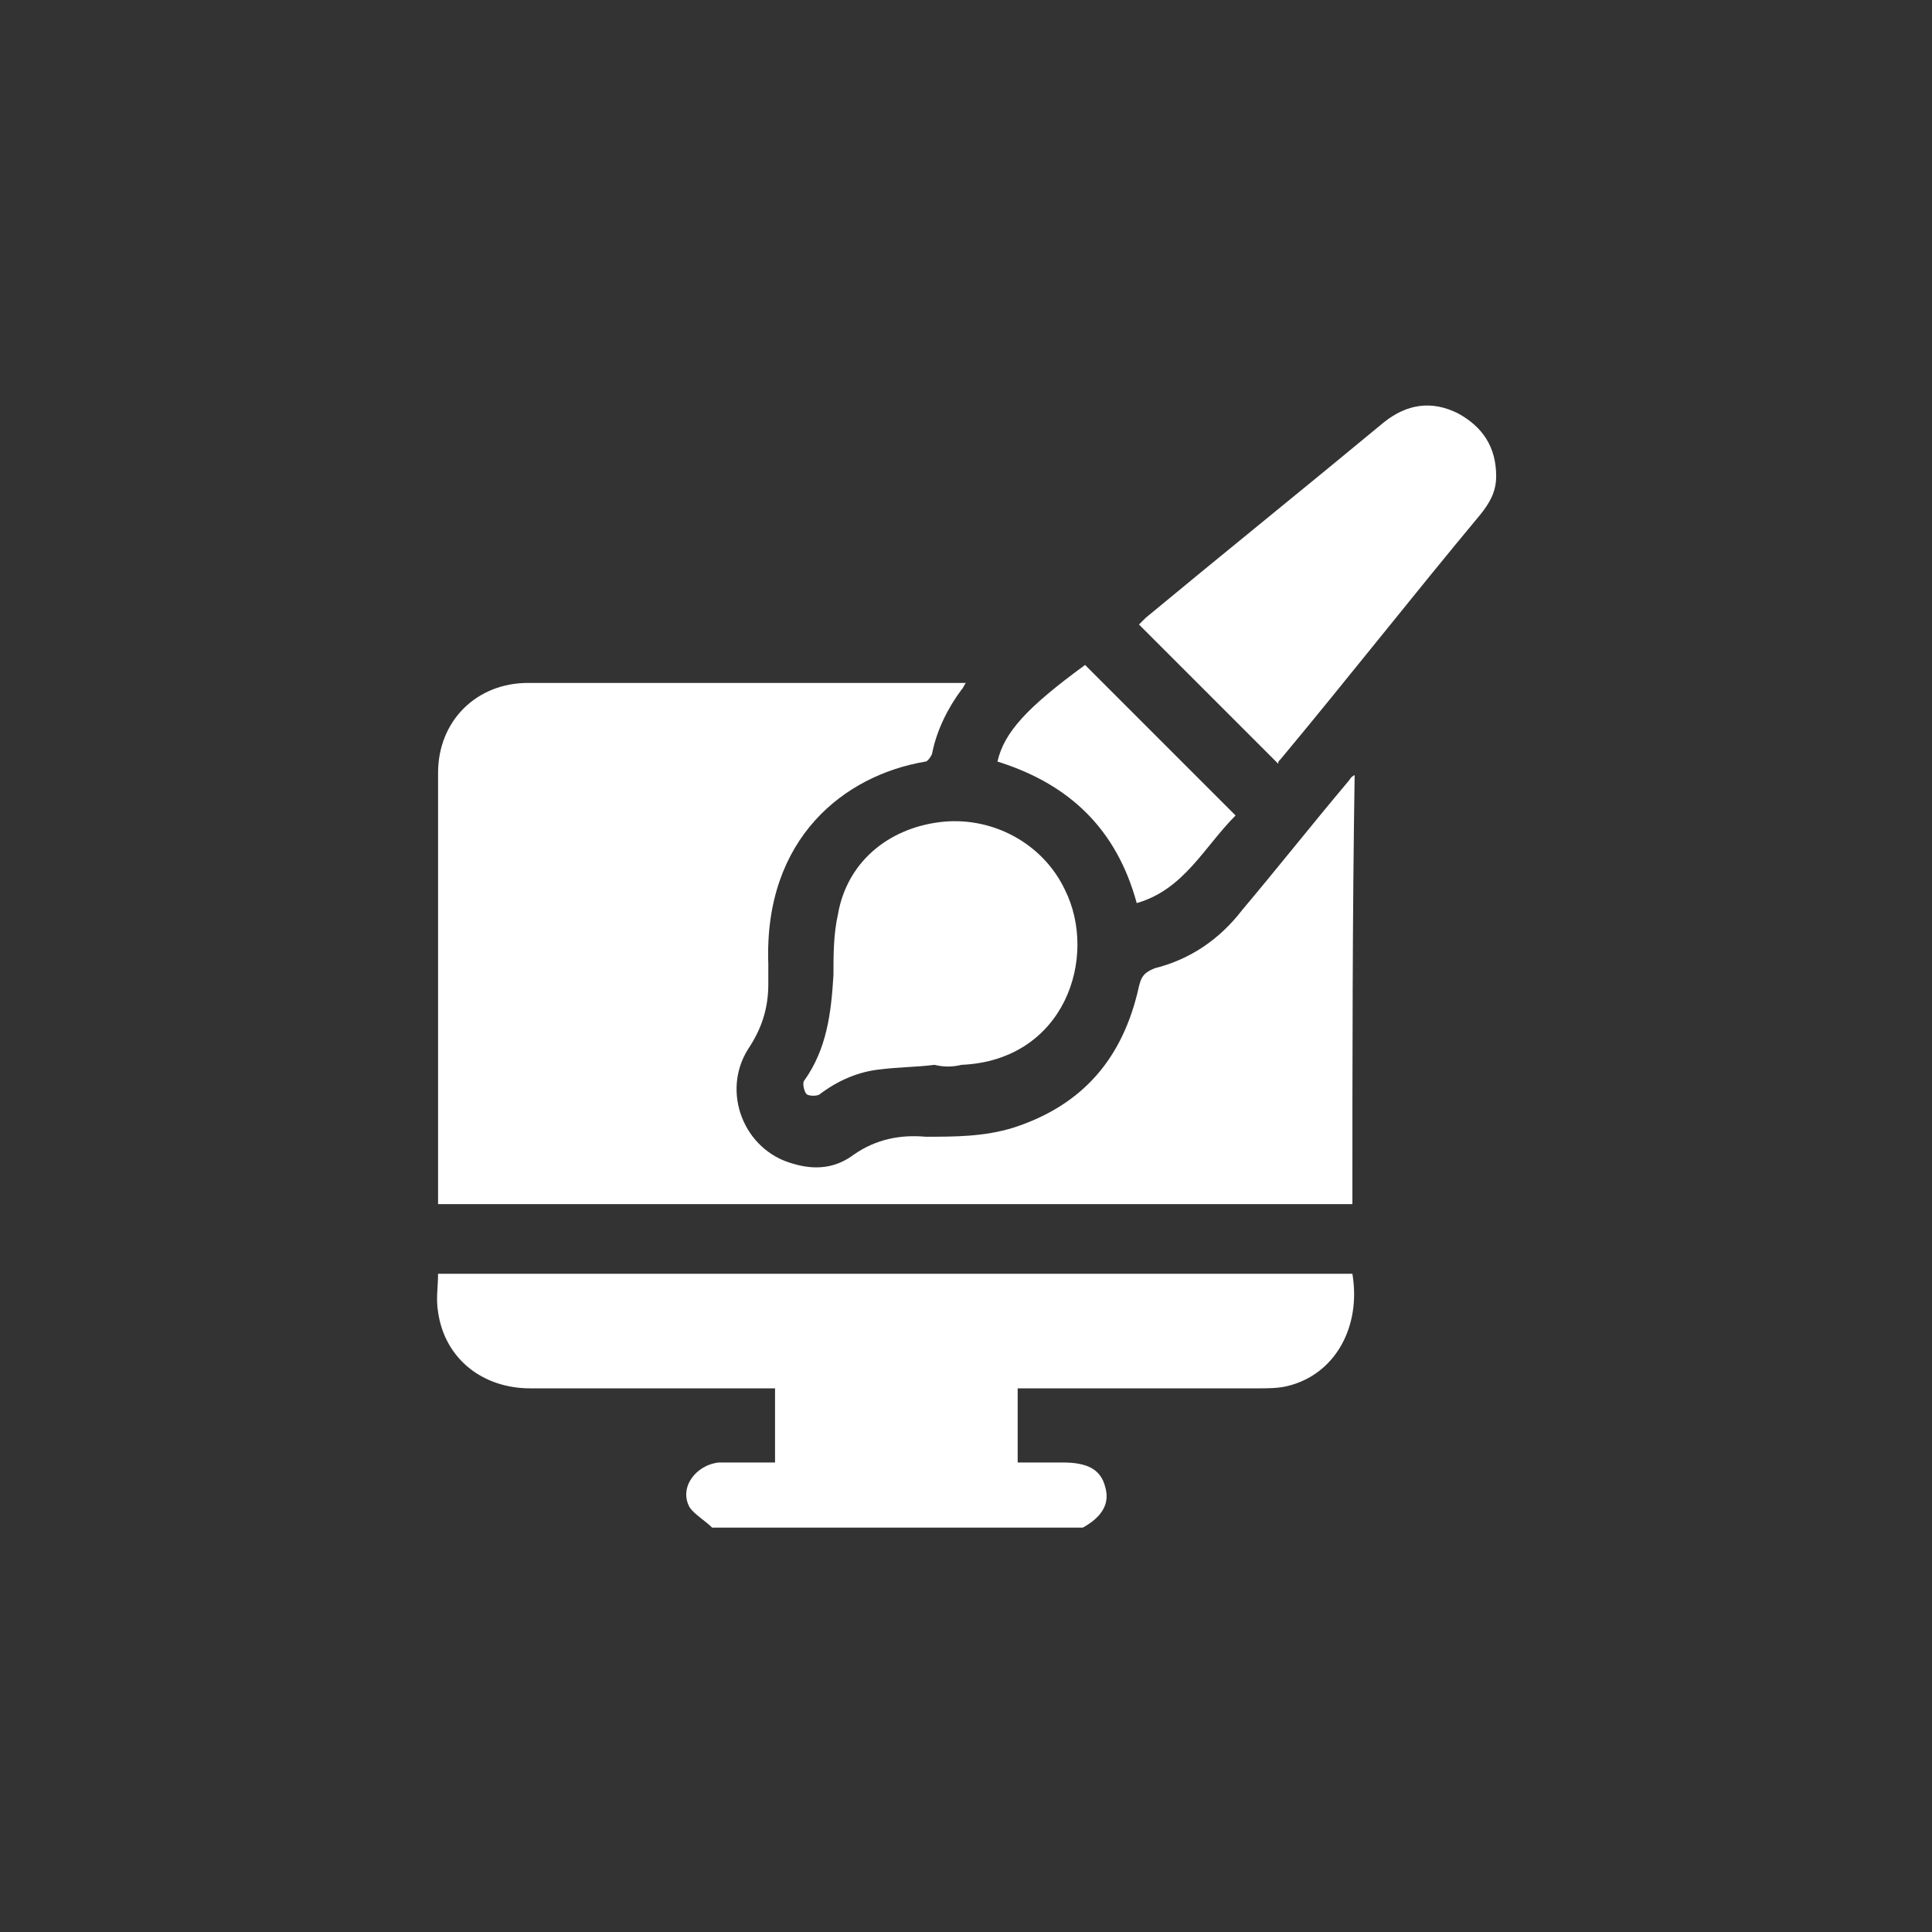
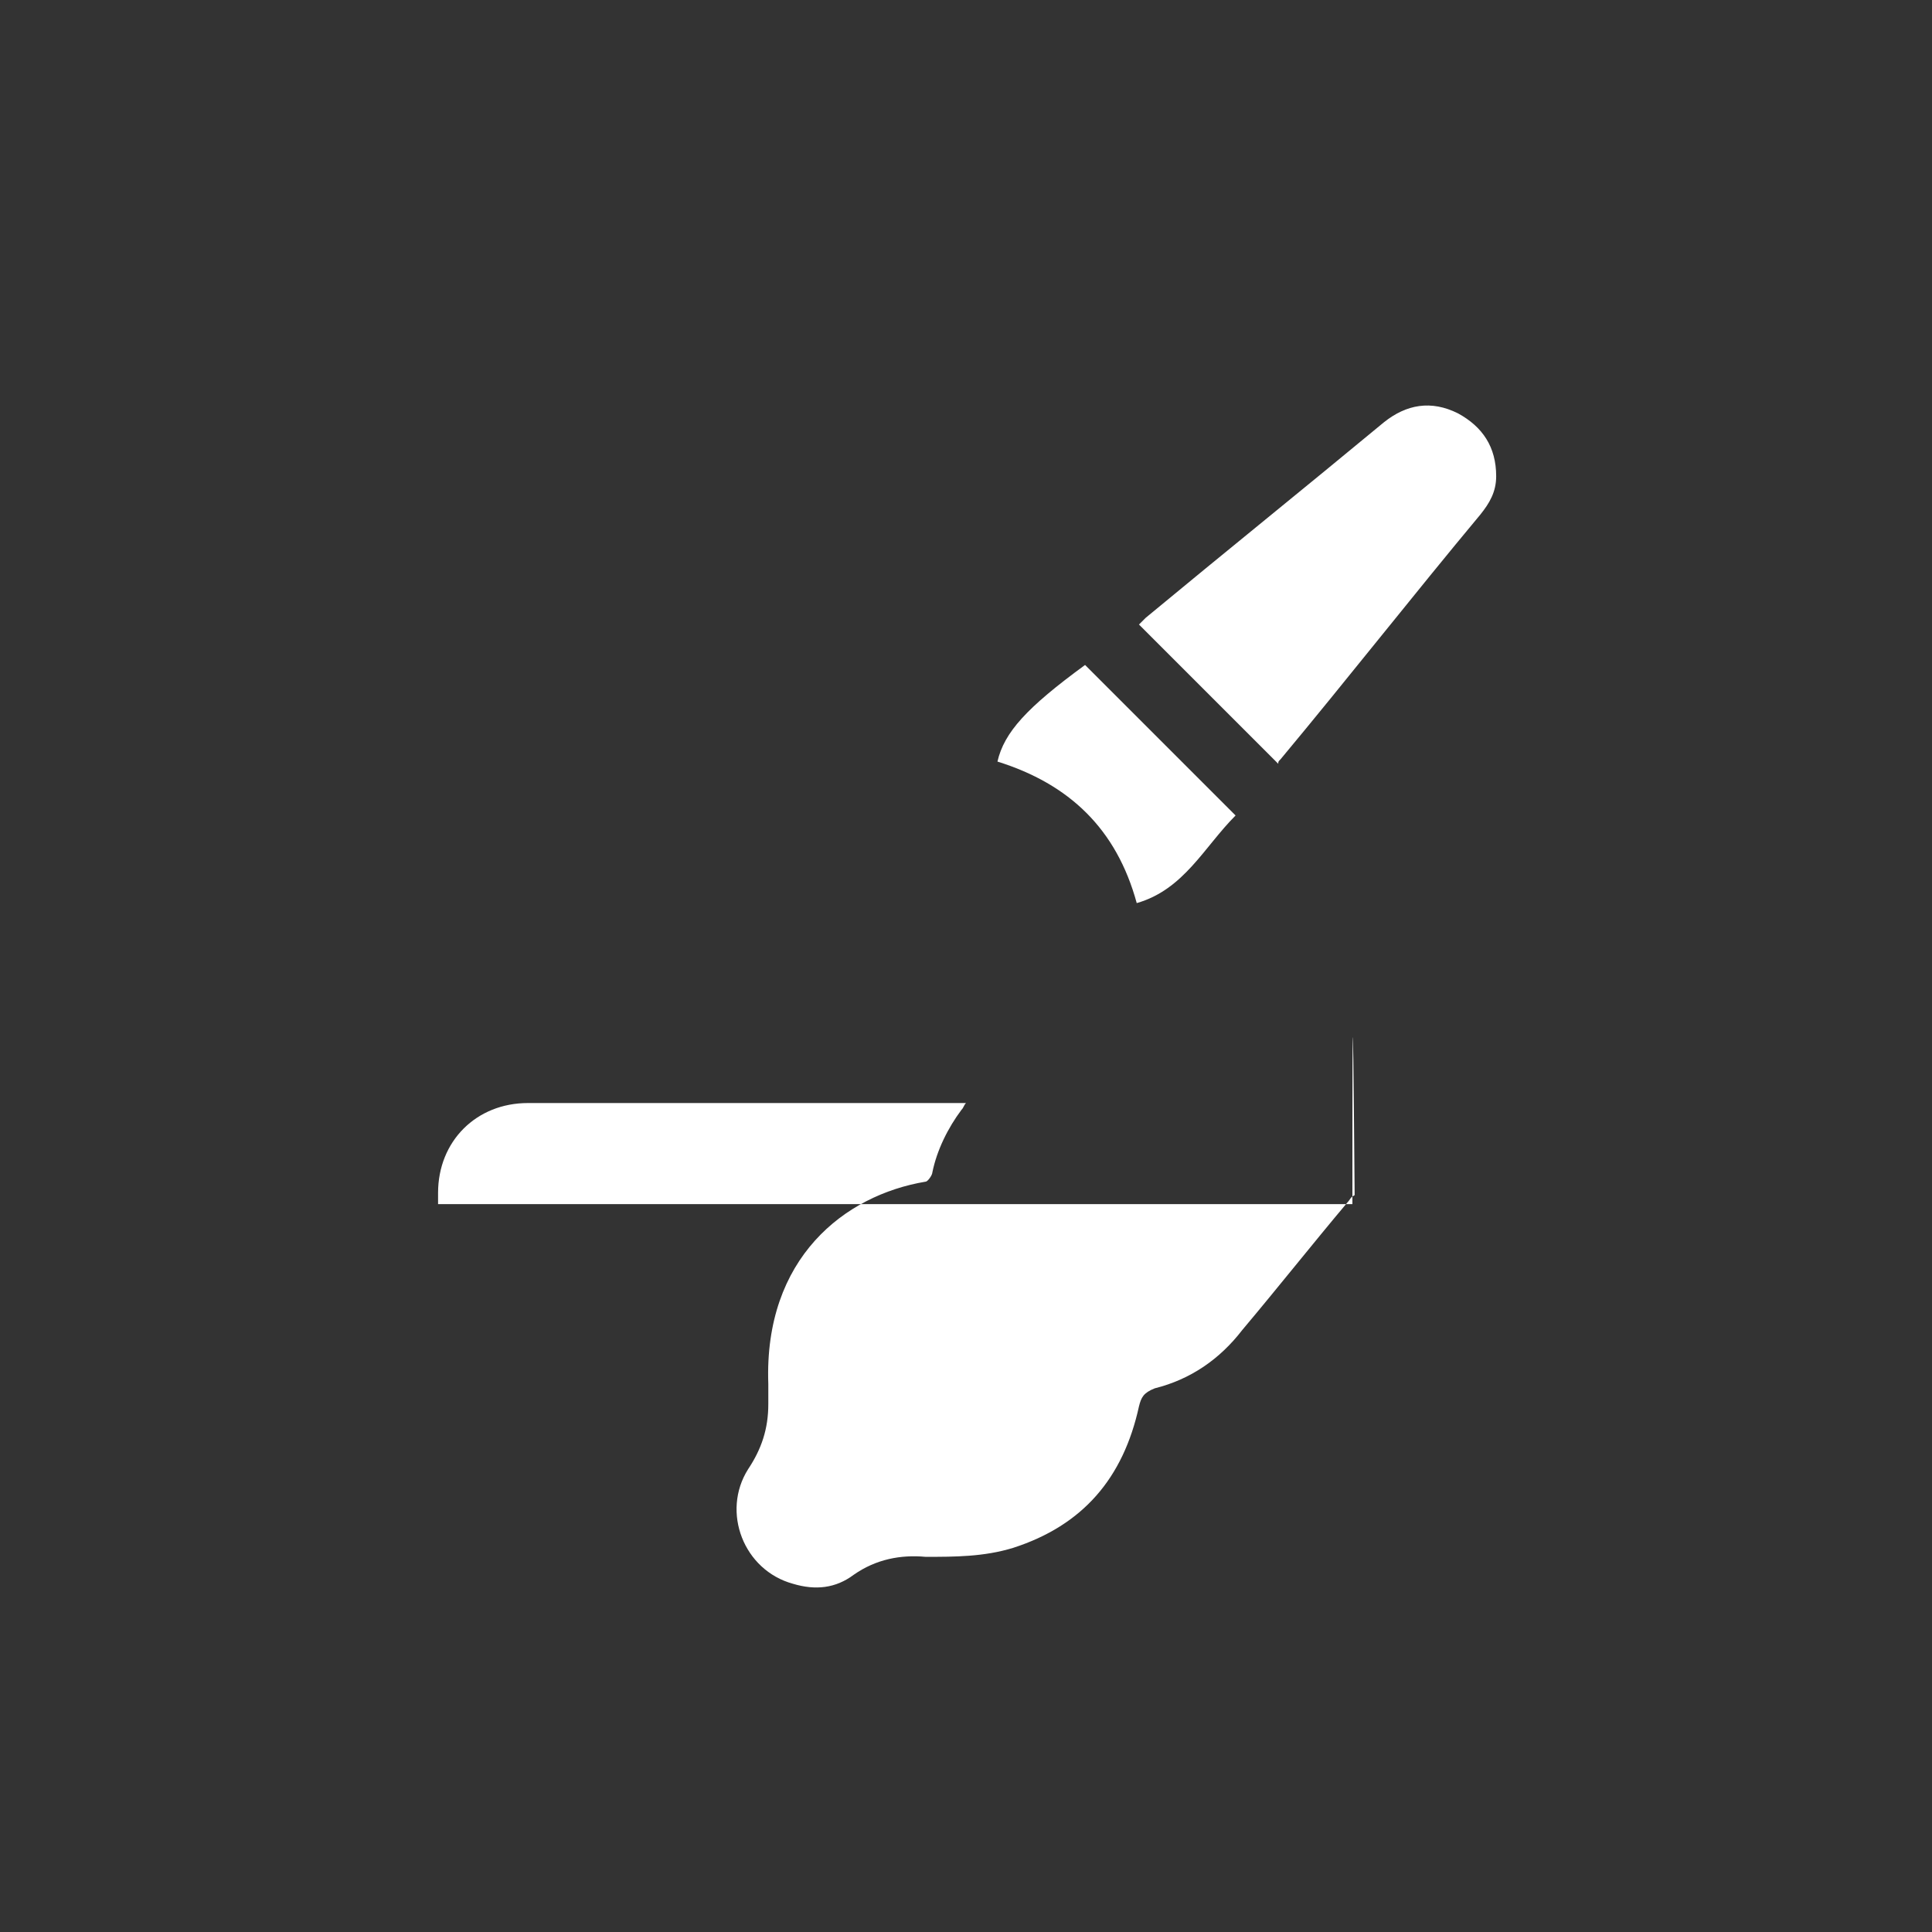
<svg xmlns="http://www.w3.org/2000/svg" version="1.1" id="Layer_1" x="0px" y="0px" viewBox="0 0 86 86" style="enable-background:new 0 0 86 86;" xml:space="preserve">
  <rect x="0" y="0" width="86" height="86" fill="#333333" stroke="none" />
  <style type="text/css">
	.st0{fill:#FFFFFF;}
	.st1{fill:#CD201F;}
</style>
  <g>
-     <path class="st0" d="M31.7,68c-0.3-0.3-0.8-0.6-1-0.9c-0.5-0.9,0.3-1.9,1.3-2c0.8,0,1.6,0,2.4,0c0,0,0,0,0.1,0c0-1.1,0-2.1,0-3.3   c-0.2,0-0.4,0-0.6,0c-3.4,0-6.9,0-10.3,0c-2.1,0-3.8-1.3-4.1-3.4c-0.1-0.6,0-1.1,0-1.7c13.6,0,27.1,0,40.7,0c0.4,2.4-0.8,4.5-2.9,5   c-0.4,0.1-0.9,0.1-1.3,0.1c-3.4,0-6.7,0-10.1,0c-0.2,0-0.4,0-0.6,0c0,1.1,0,2.2,0,3.3c0.7,0,1.3,0,2,0c1.1,0,1.7,0.3,1.9,1.1   c0.2,0.7-0.1,1.3-1,1.8C42.6,68,37.1,68,31.7,68z" />
-     <path class="st0" d="M60.2,53.6c-13.6,0-27.1,0-40.7,0c0-0.2,0-0.3,0-0.5c0-6.2,0-12.5,0-18.7c0-2.3,1.7-4,4-4c6.4,0,12.8,0,19.2,0   c0.1,0,0.2,0,0.3,0c-0.1,0.1-0.1,0.2-0.2,0.3c-0.6,0.8-1.1,1.8-1.3,2.8c0,0.1-0.2,0.4-0.3,0.4c-3.6,0.6-7.2,3.4-7,9   c0,0.3,0,0.6,0,0.9c0,1.1-0.3,2-0.9,2.9c-1.2,1.9-0.2,4.5,2,5.1c1,0.3,1.9,0.2,2.7-0.4c1-0.7,2.1-0.9,3.2-0.8c1.3,0,2.6,0,3.9-0.4   c3.1-1,4.9-3.1,5.6-6.3c0.1-0.4,0.2-0.6,0.7-0.8c1.6-0.4,2.9-1.3,3.9-2.6c1.6-1.9,3.1-3.8,4.7-5.7c0.1-0.1,0.1-0.2,0.3-0.3   C60.2,40.9,60.2,47.2,60.2,53.6z" />
+     <path class="st0" d="M60.2,53.6c-13.6,0-27.1,0-40.7,0c0-0.2,0-0.3,0-0.5c0-2.3,1.7-4,4-4c6.4,0,12.8,0,19.2,0   c0.1,0,0.2,0,0.3,0c-0.1,0.1-0.1,0.2-0.2,0.3c-0.6,0.8-1.1,1.8-1.3,2.8c0,0.1-0.2,0.4-0.3,0.4c-3.6,0.6-7.2,3.4-7,9   c0,0.3,0,0.6,0,0.9c0,1.1-0.3,2-0.9,2.9c-1.2,1.9-0.2,4.5,2,5.1c1,0.3,1.9,0.2,2.7-0.4c1-0.7,2.1-0.9,3.2-0.8c1.3,0,2.6,0,3.9-0.4   c3.1-1,4.9-3.1,5.6-6.3c0.1-0.4,0.2-0.6,0.7-0.8c1.6-0.4,2.9-1.3,3.9-2.6c1.6-1.9,3.1-3.8,4.7-5.7c0.1-0.1,0.1-0.2,0.3-0.3   C60.2,40.9,60.2,47.2,60.2,53.6z" />
    <path class="st0" d="M56.9,34c-2.1-2.1-4.2-4.2-6.2-6.2c0.1-0.1,0.2-0.2,0.3-0.3c3.5-2.9,7.1-5.8,10.6-8.7c1-0.8,2.1-1,3.3-0.4   c1.1,0.6,1.7,1.5,1.7,2.8c0,0.7-0.3,1.2-0.7,1.7c-3,3.6-5.9,7.3-8.9,10.9C56.9,33.9,56.9,33.9,56.9,34z" />
-     <path class="st0" d="M41.6,47.4c-0.8,0.1-1.6,0.1-2.4,0.2c-1,0.1-1.9,0.5-2.7,1.1c-0.1,0.1-0.5,0.1-0.6,0c-0.1-0.1-0.2-0.5-0.1-0.6   c1-1.4,1.2-3,1.3-4.7c0-0.9,0-1.8,0.2-2.7c0.4-2.3,2.2-3.8,4.5-4.1c2.3-0.3,4.6,0.9,5.6,3c1.5,3,0,7.6-4.6,7.8   C42.4,47.5,42,47.5,41.6,47.4C41.6,47.5,41.6,47.5,41.6,47.4z" />
    <path class="st0" d="M50.6,40.2c-0.9-3.3-3-5.3-6.2-6.3c0.3-1.3,1.3-2.4,3.9-4.3c1.1,1.1,2.2,2.2,3.3,3.3c1.1,1.1,2.2,2.2,3.4,3.4   C53.6,37.7,52.7,39.6,50.6,40.2z" />
  </g>
</svg>